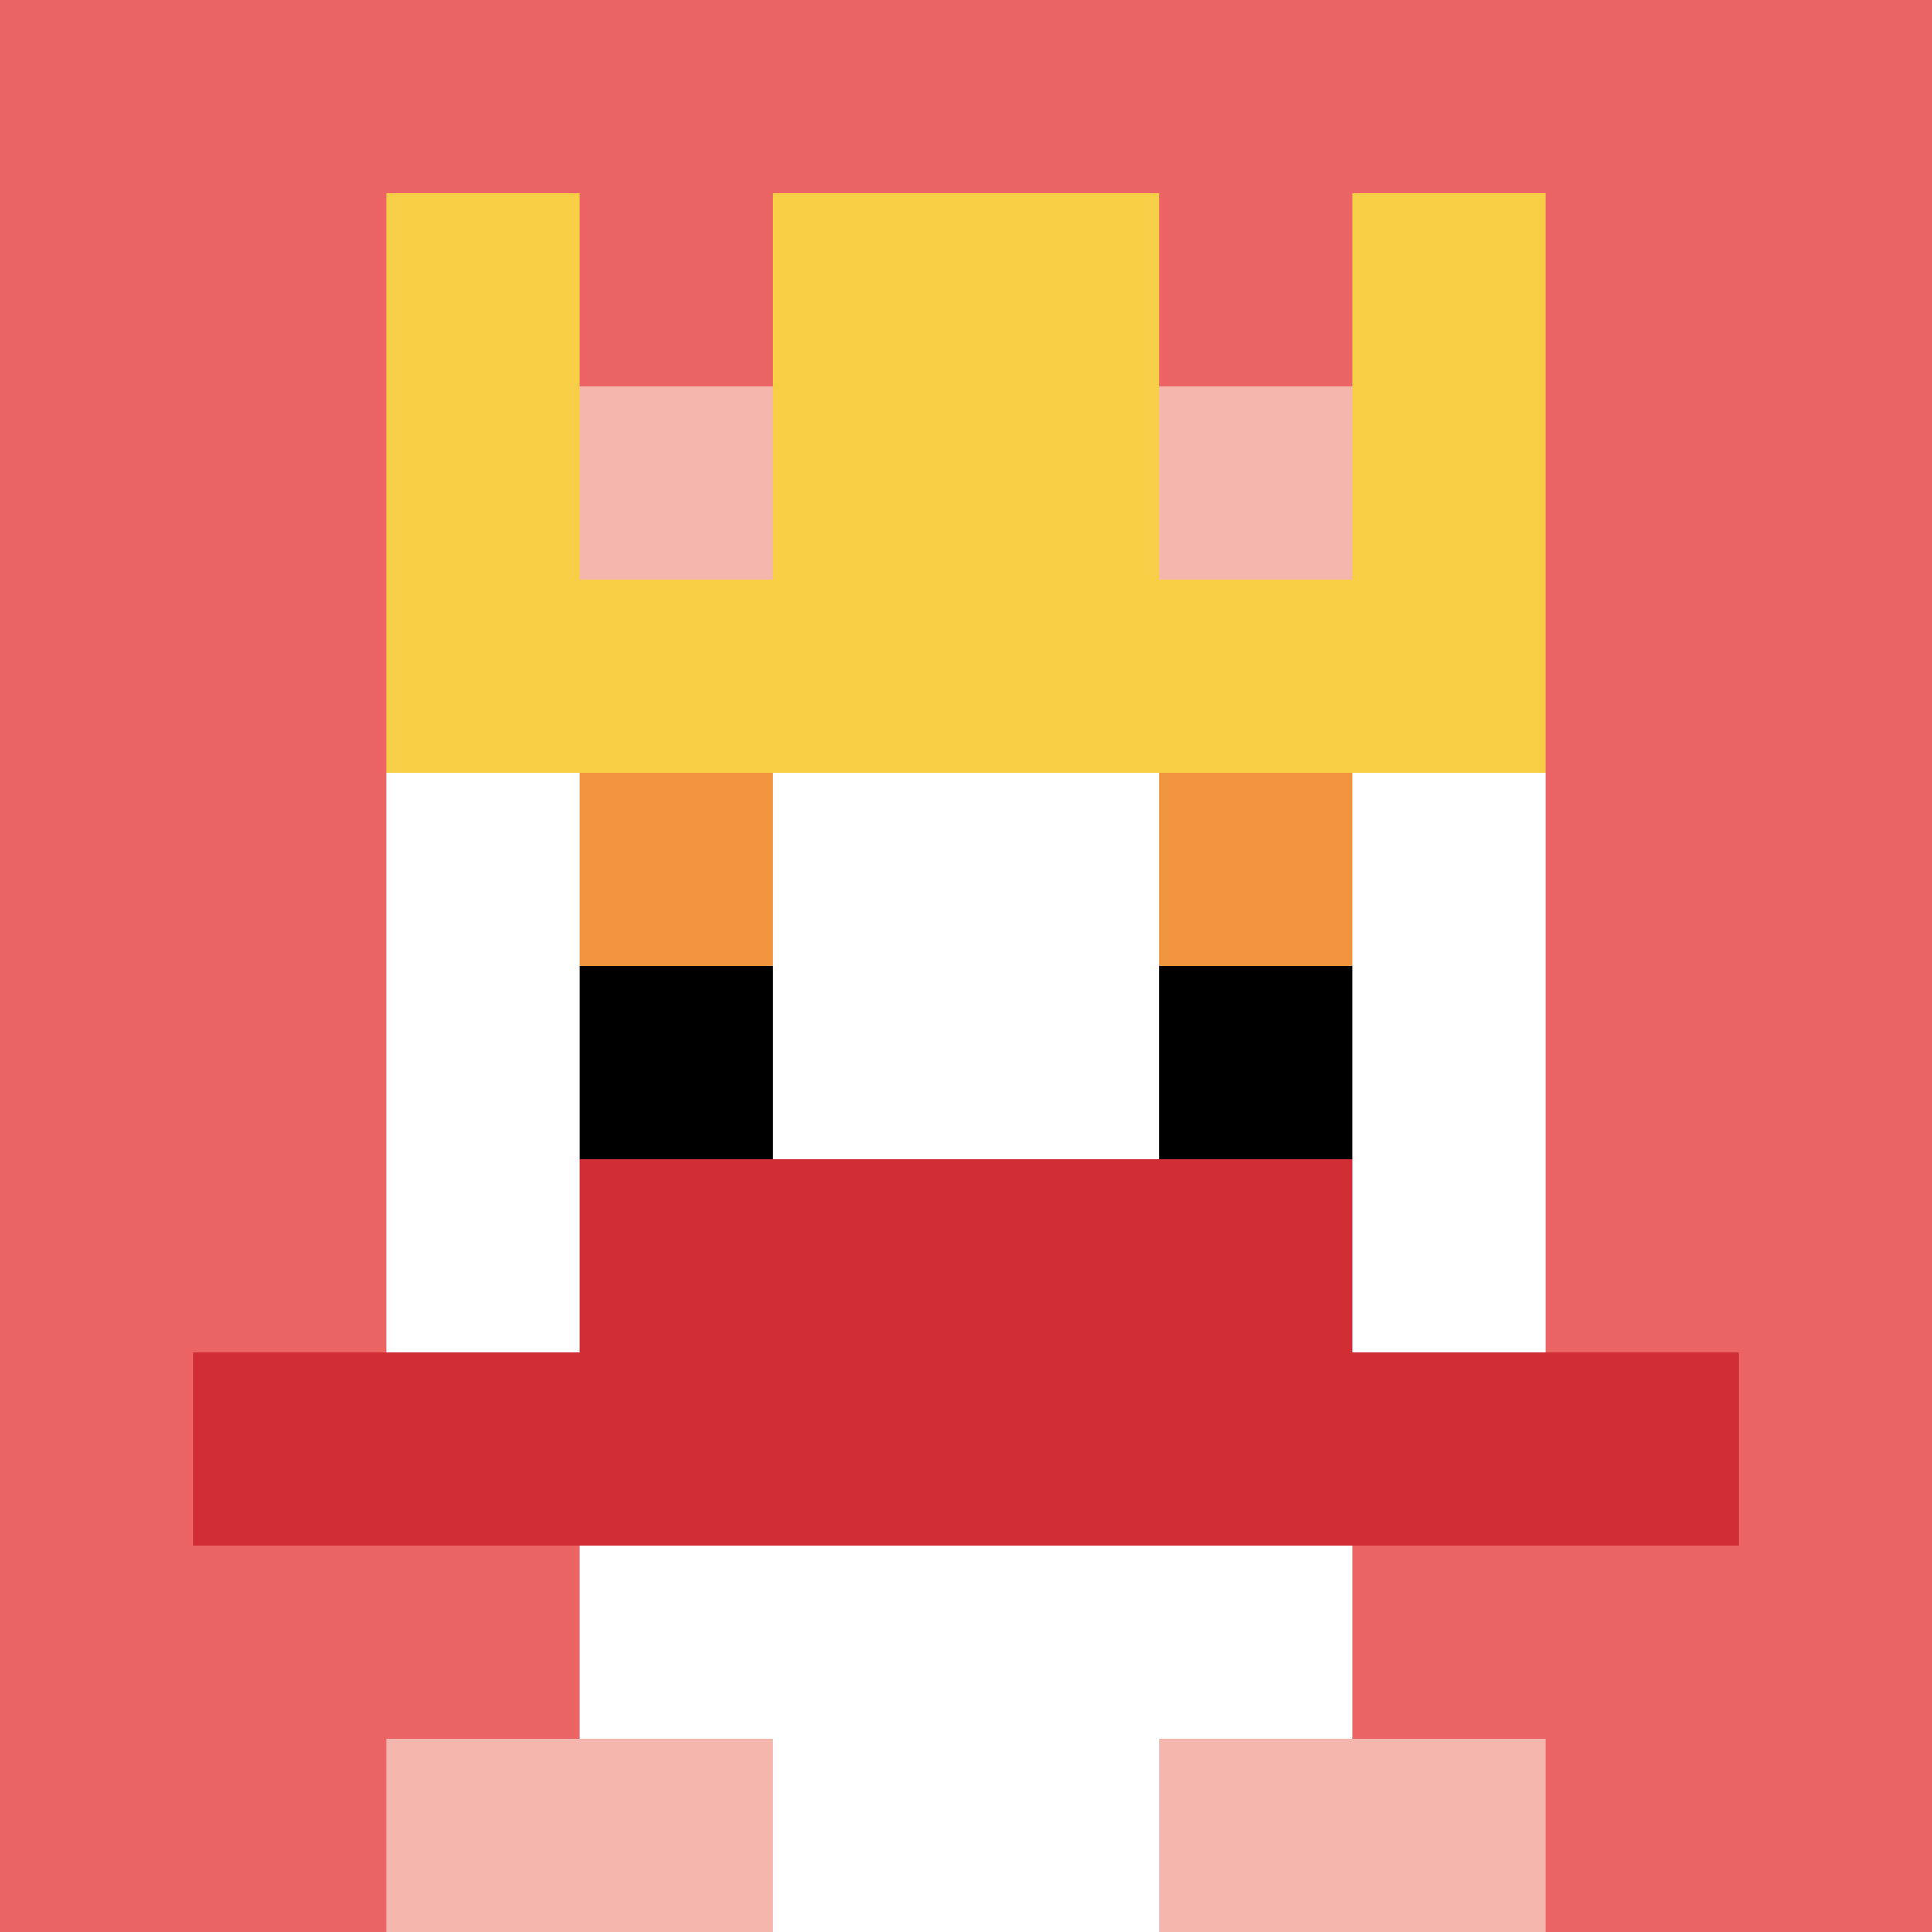
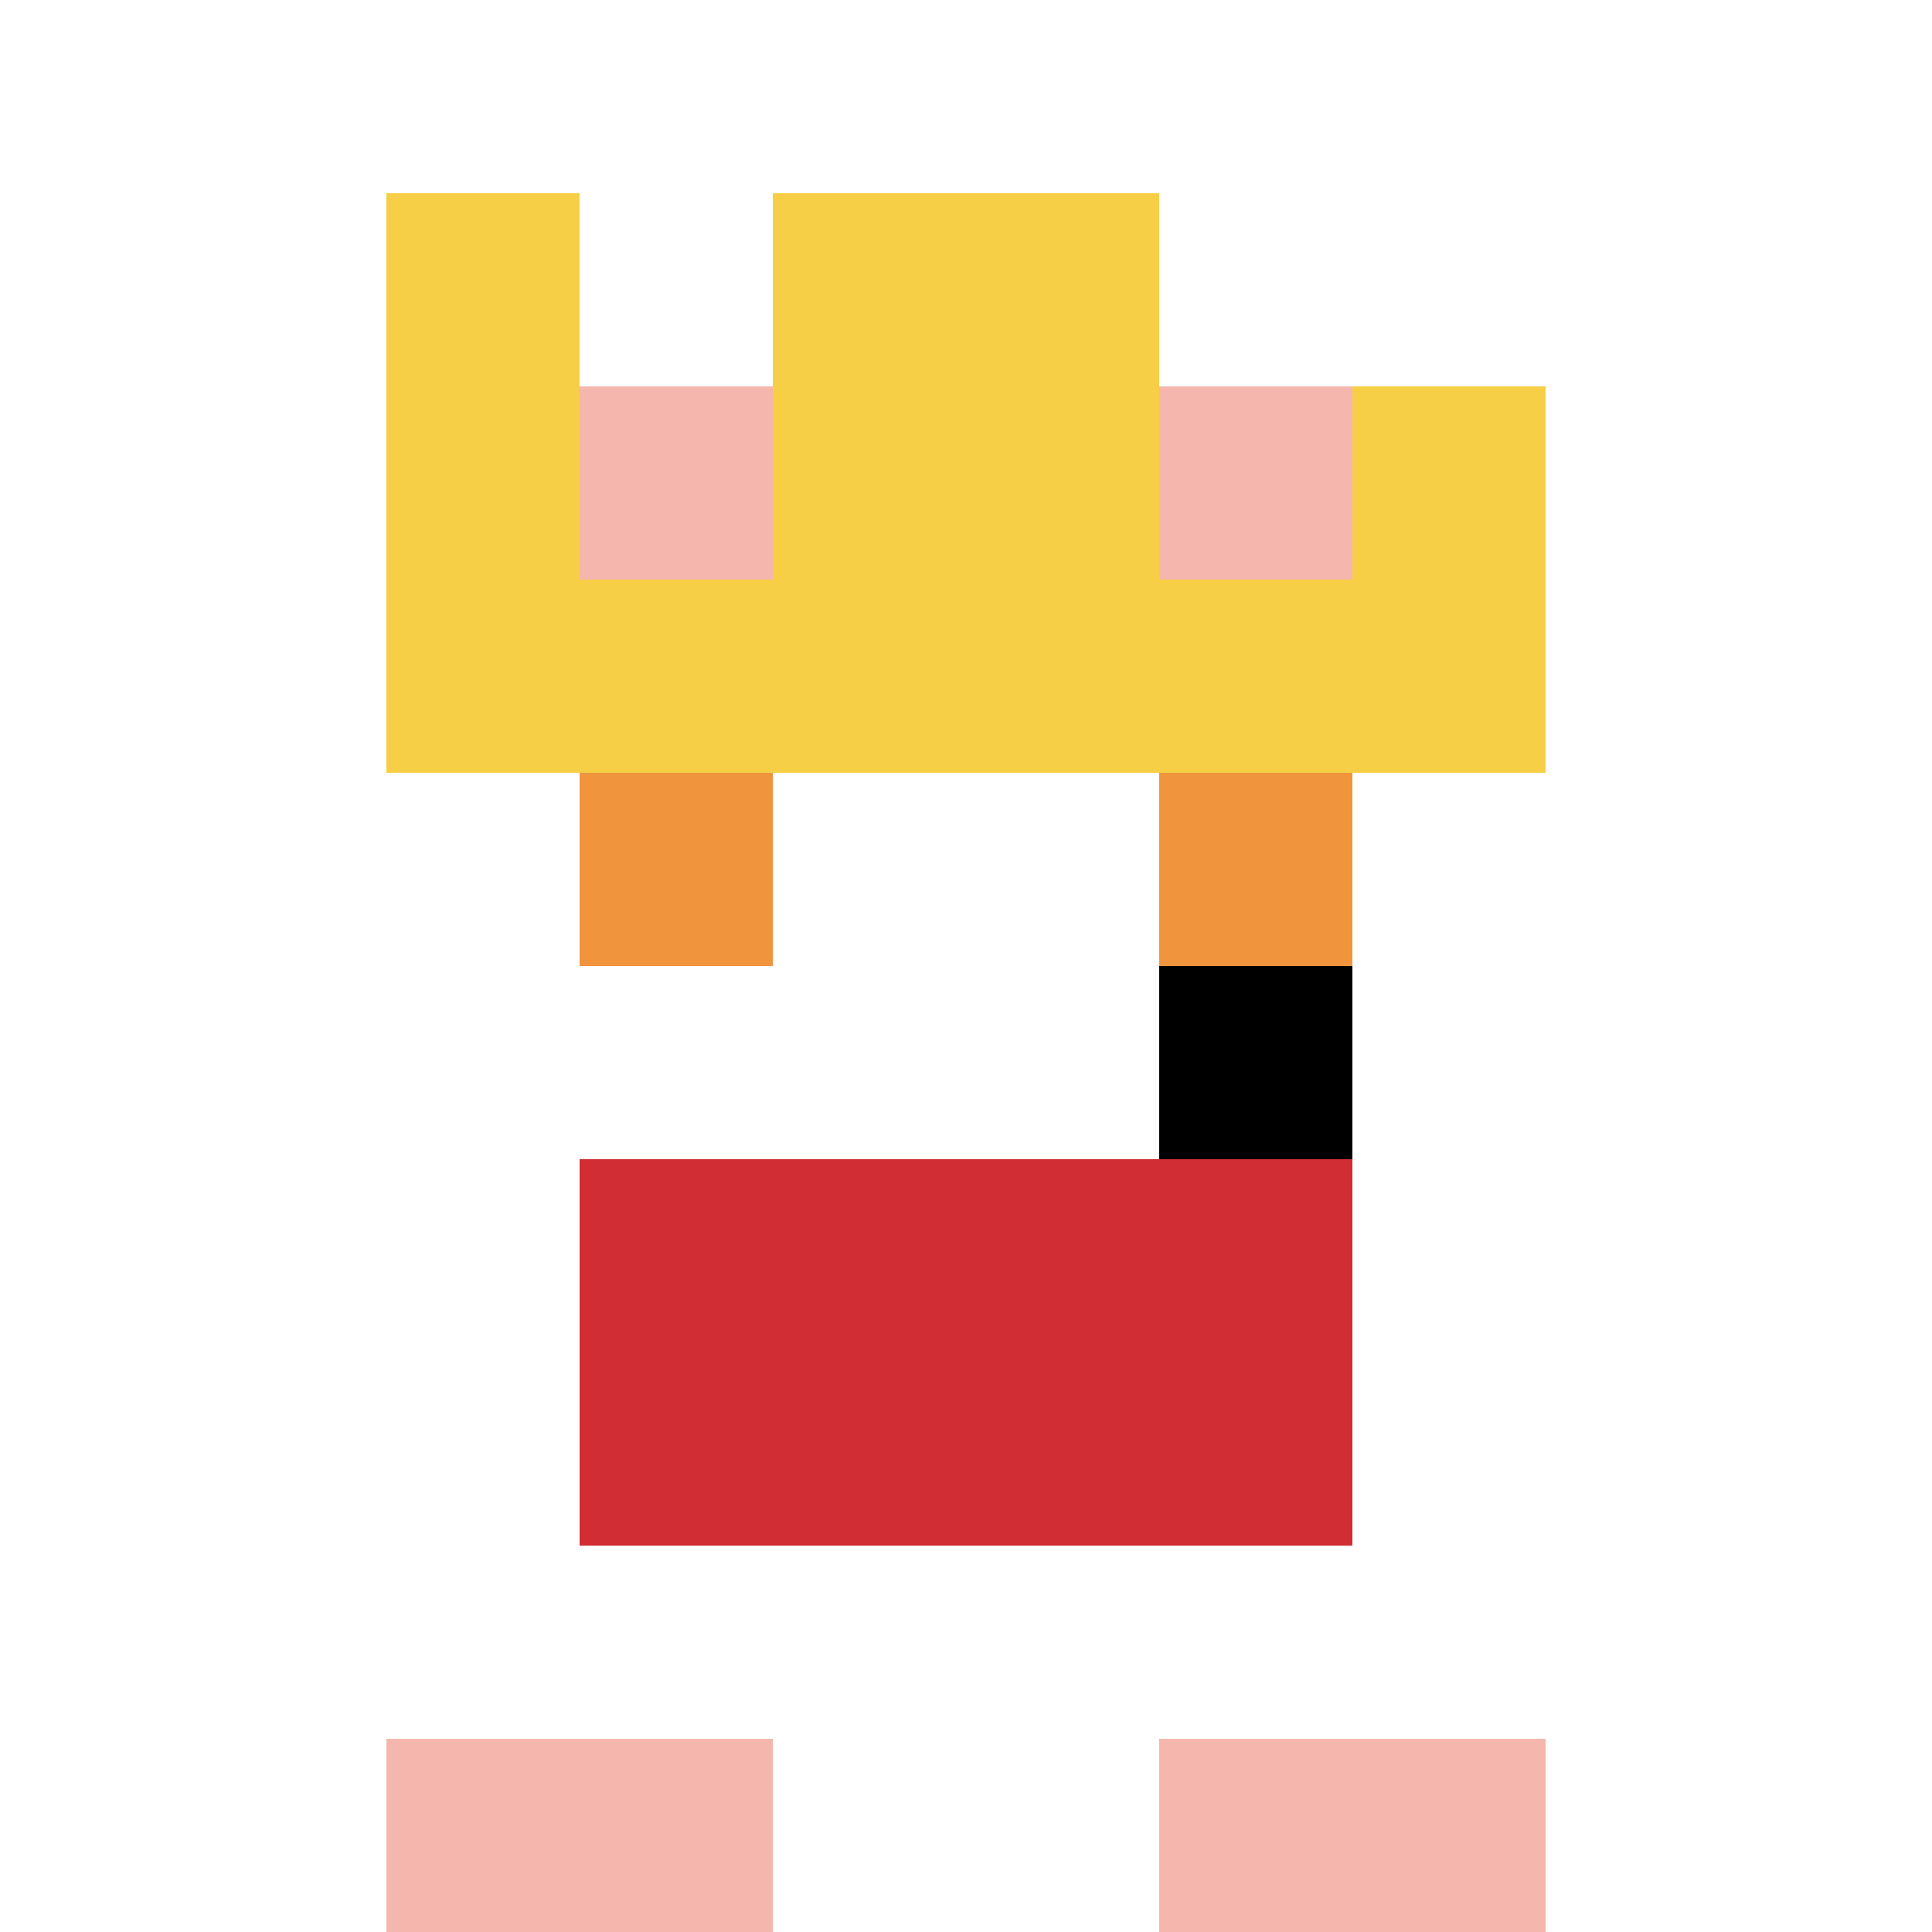
<svg xmlns="http://www.w3.org/2000/svg" version="1.1" width="673" height="673">
  <title>'goose-pfp-662996' by Dmitri Cherniak</title>
  <desc>seed=662996
backgroundColor=#ffffff
padding=0
innerPadding=0
timeout=500
dimension=1
border=false
Save=function(){return n.handleSave()}
frame=4897

Rendered at Wed Oct 04 2023 05:47:05 GMT+0200 (GMT+02:00)
Generated in &lt;1ms
</desc>
  <defs />
  <rect width="100%" height="100%" fill="#ffffff" />
  <g>
    <g id="0-0">
-       <rect x="0" y="0" height="673" width="673" fill="#EC6463" />
      <g>
-         <rect id="0-0-3-2-4-7" x="201.9" y="134.6" width="269.2" height="471.1" fill="#ffffff" />
        <rect id="0-0-2-3-6-5" x="134.6" y="201.9" width="403.8" height="336.5" fill="#ffffff" />
        <rect id="0-0-4-8-2-2" x="269.2" y="538.4" width="134.6" height="134.6" fill="#ffffff" />
-         <rect id="0-0-1-7-8-1" x="67.3" y="471.1" width="538.4" height="67.3" fill="#D12D35" />
        <rect id="0-0-3-6-4-2" x="201.9" y="403.8" width="269.2" height="134.6" fill="#D12D35" />
        <rect id="0-0-3-4-1-1" x="201.9" y="269.2" width="67.3" height="67.3" fill="#F0943E" />
        <rect id="0-0-6-4-1-1" x="403.8" y="269.2" width="67.3" height="67.3" fill="#F0943E" />
-         <rect id="0-0-3-5-1-1" x="201.9" y="336.5" width="67.3" height="67.3" fill="#000000" />
        <rect id="0-0-6-5-1-1" x="403.8" y="336.5" width="67.3" height="67.3" fill="#000000" />
        <rect id="0-0-2-1-1-2" x="134.6" y="67.3" width="67.3" height="134.6" fill="#F7CF46" />
        <rect id="0-0-4-1-2-2" x="269.2" y="67.3" width="134.6" height="134.6" fill="#F7CF46" />
-         <rect id="0-0-7-1-1-2" x="471.1" y="67.3" width="67.3" height="134.6" fill="#F7CF46" />
        <rect id="0-0-2-2-6-2" x="134.6" y="134.6" width="403.8" height="134.6" fill="#F7CF46" />
        <rect id="0-0-3-2-1-1" x="201.9" y="134.6" width="67.3" height="67.3" fill="#F4B6AD" />
        <rect id="0-0-6-2-1-1" x="403.8" y="134.6" width="67.3" height="67.3" fill="#F4B6AD" />
        <rect id="0-0-2-9-2-1" x="134.6" y="605.7" width="134.6" height="67.3" fill="#F4B6AD" />
        <rect id="0-0-6-9-2-1" x="403.8" y="605.7" width="134.6" height="67.3" fill="#F4B6AD" />
      </g>
      <rect x="0" y="0" stroke="white" stroke-width="0" height="673" width="673" fill="none" />
    </g>
  </g>
</svg>